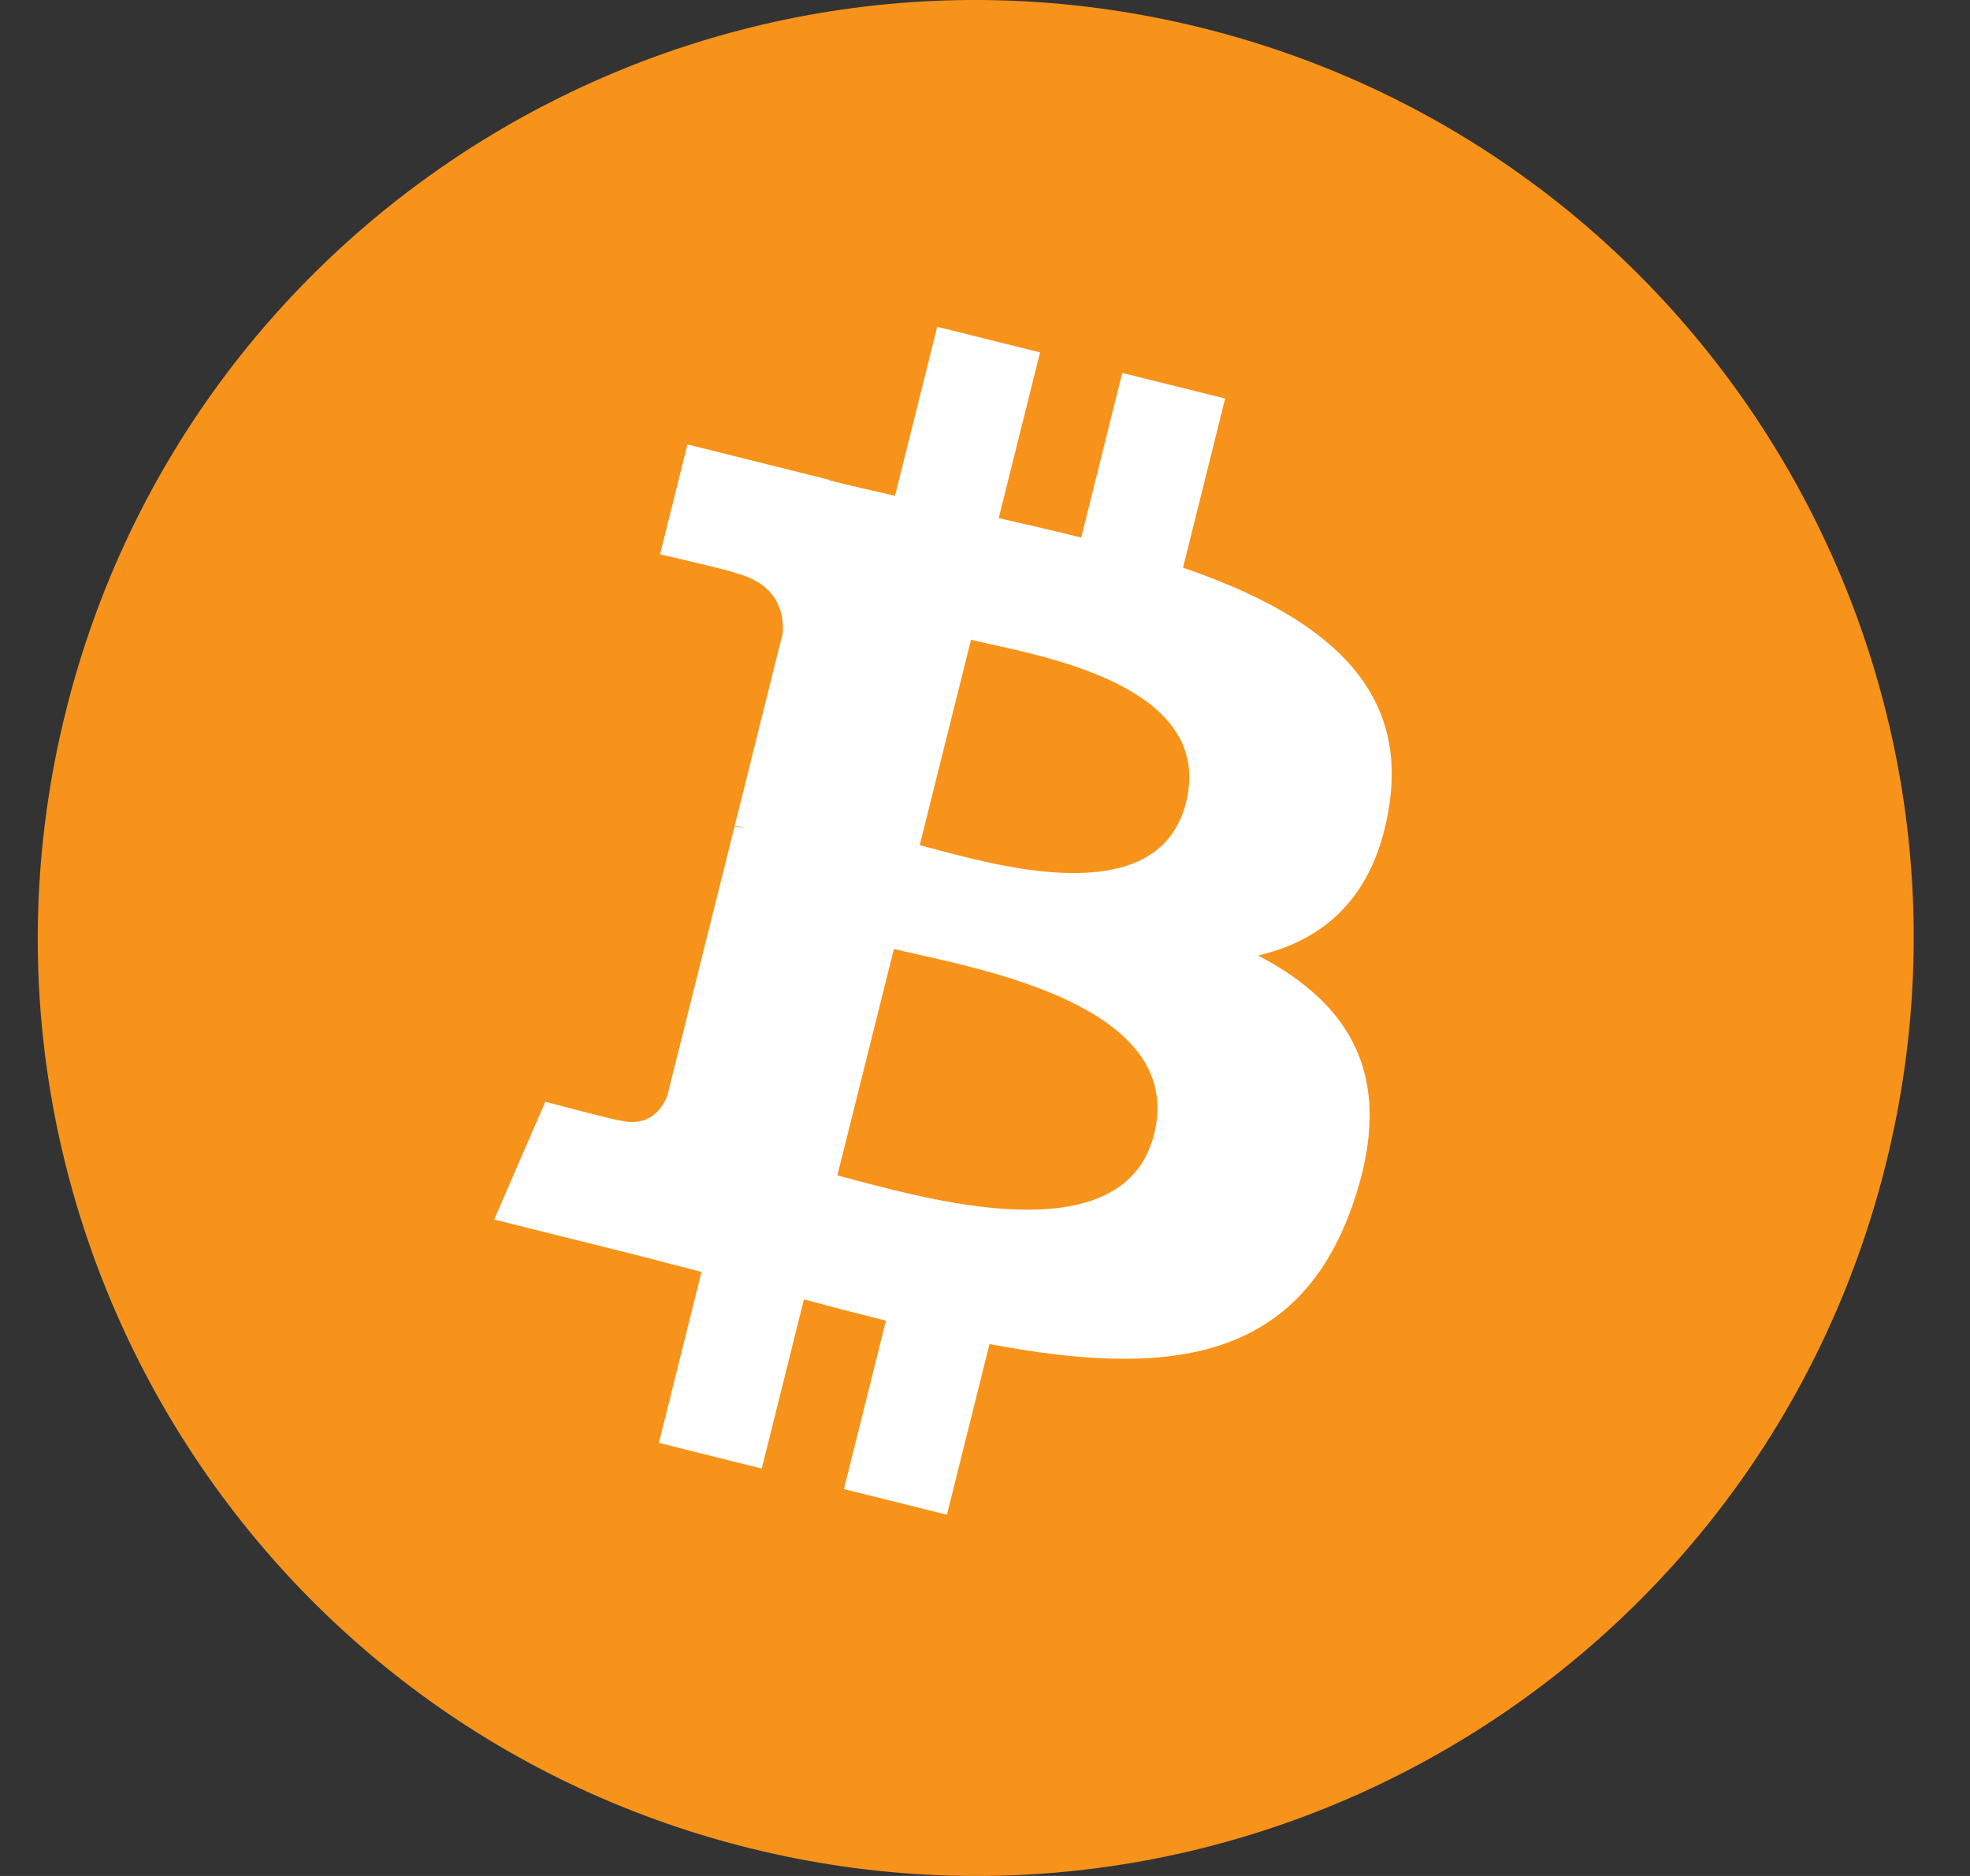
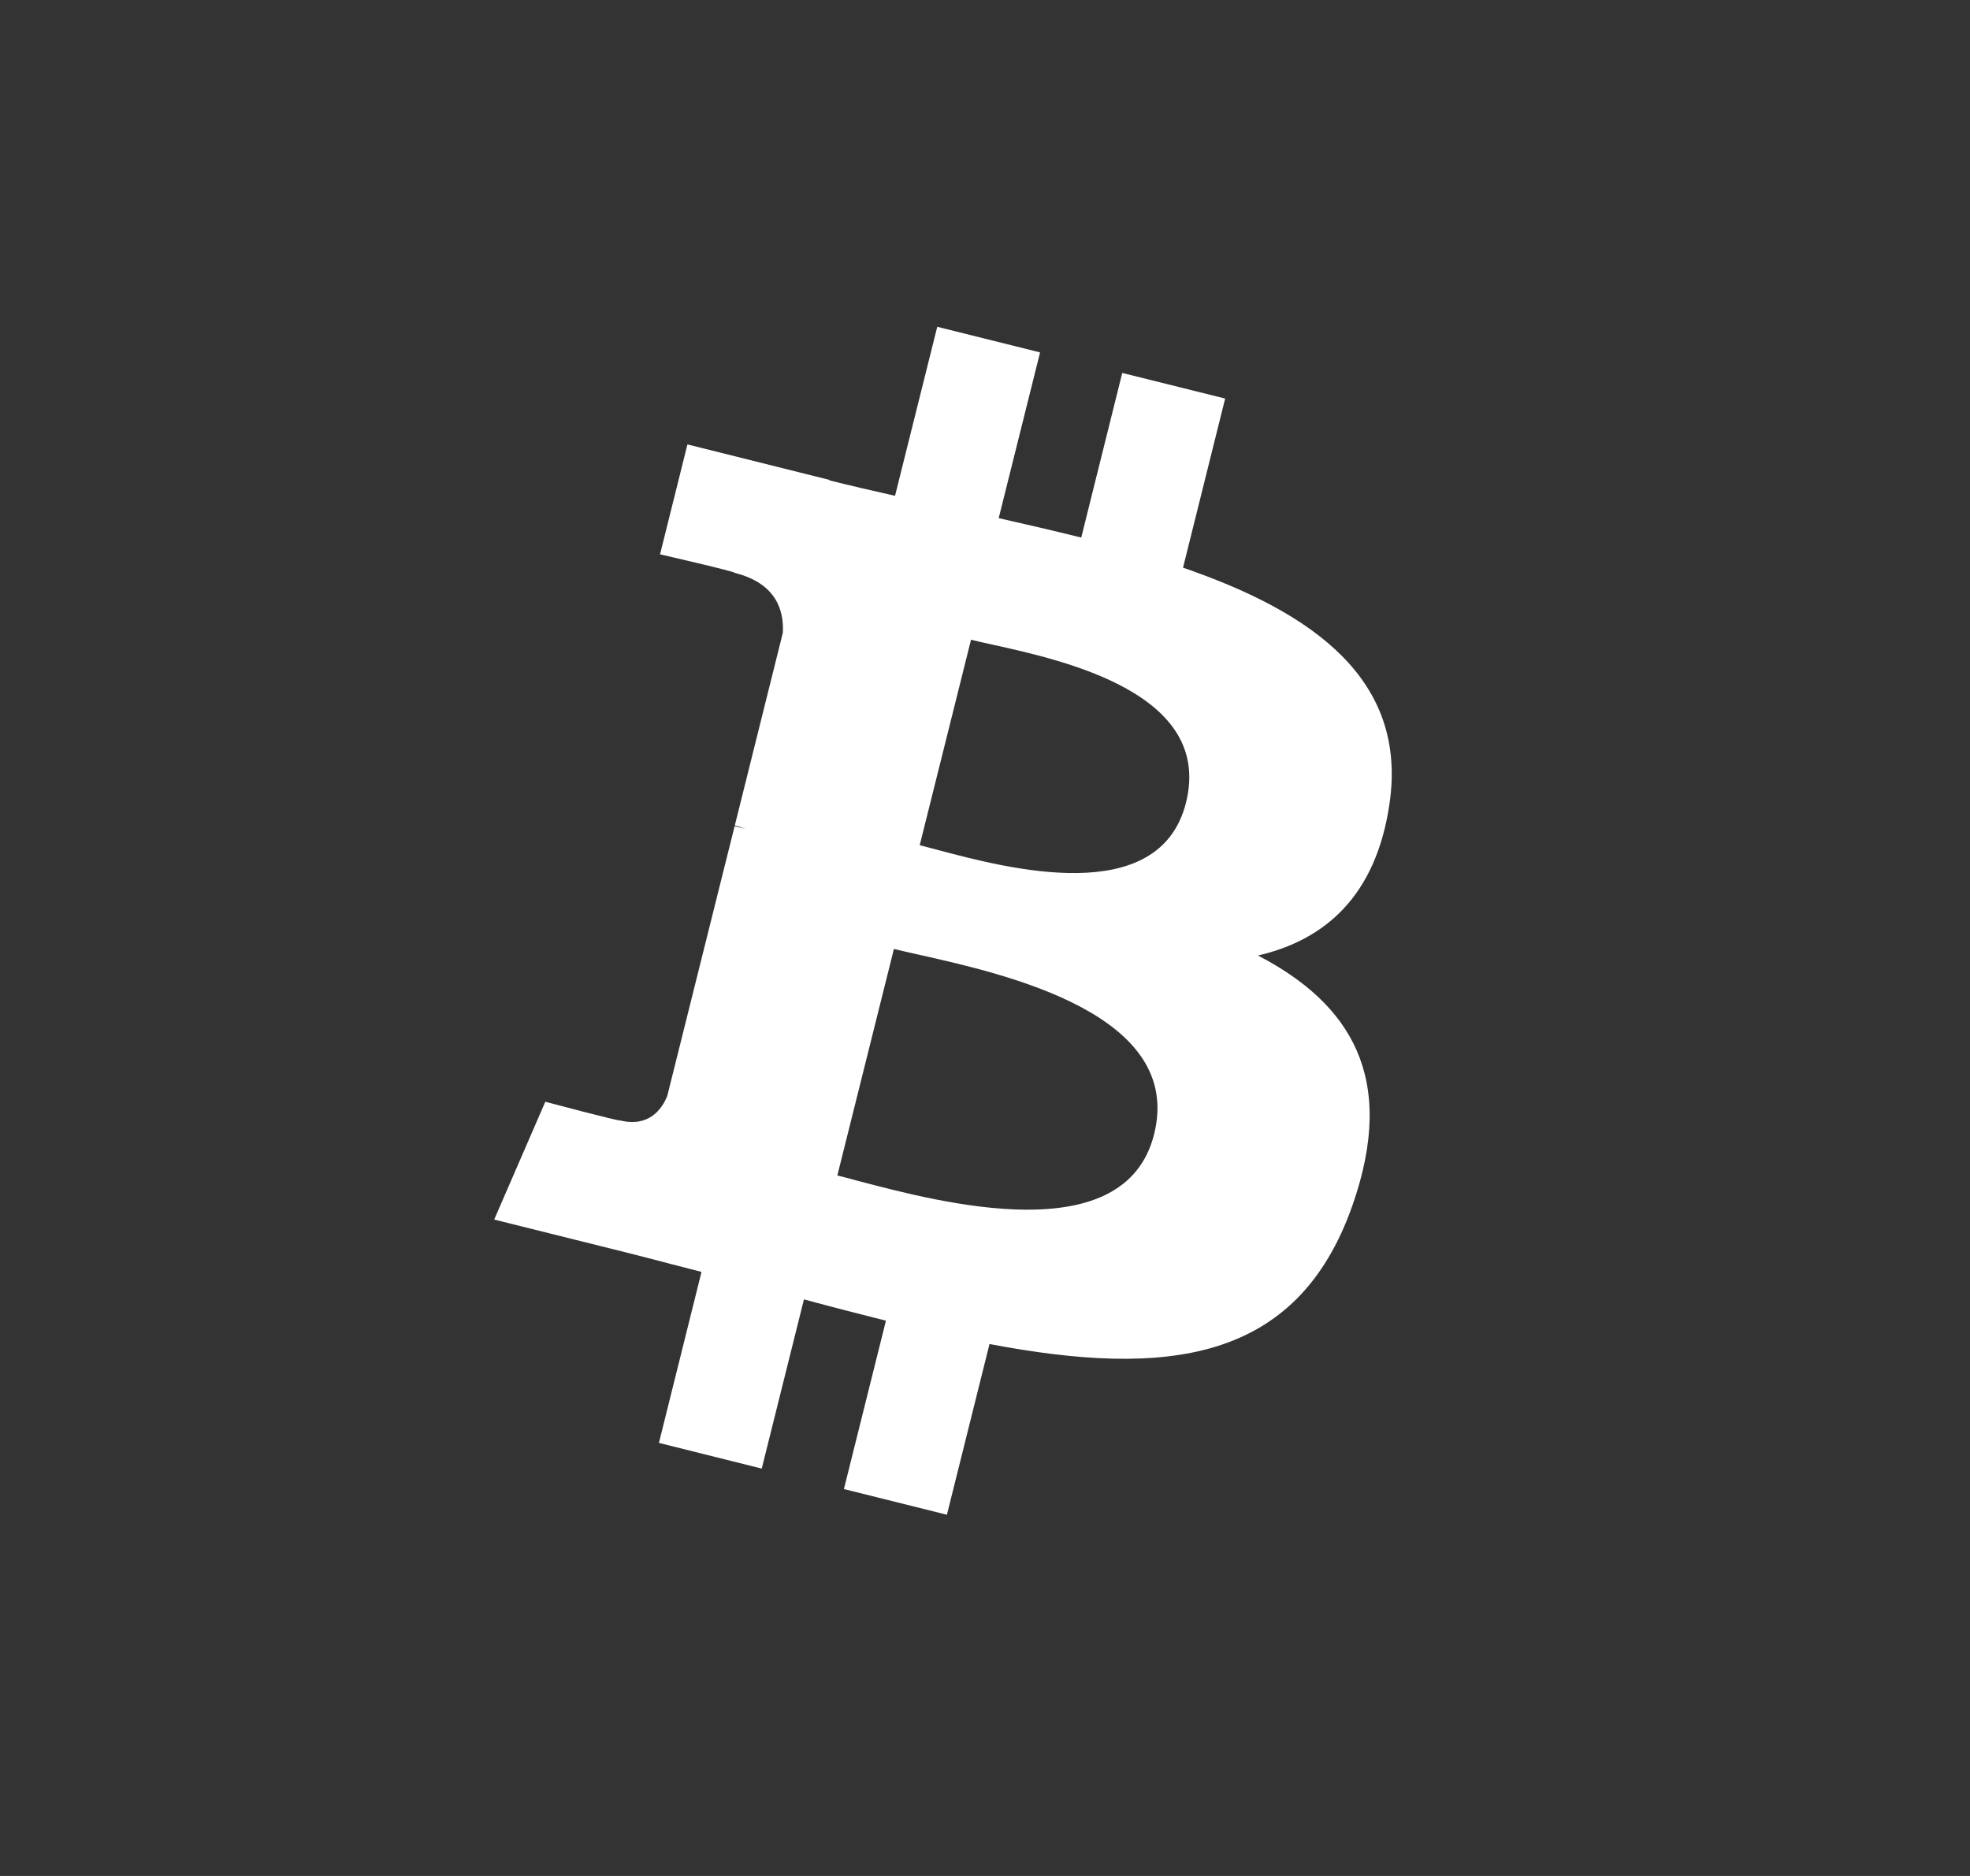
<svg xmlns="http://www.w3.org/2000/svg" width="21" height="20" viewBox="0 0 21 20" fill="none">
  <rect x="0" y="0" width="21" height="20" fill="#333333" stroke="none" />
-   <path d="M20.101 12.419C18.765 17.776 13.339 21.037 7.981 19.701C2.626 18.365 -0.634 12.939 0.702 7.582C2.037 2.224 7.463 -1.036 12.819 0.299C18.176 1.635 21.436 7.062 20.101 12.419L20.101 12.419H20.101Z" fill="#F7931A" />
  <path fill-rule="evenodd" clip-rule="evenodd" d="M14.811 8.575C15.01 7.244 13.996 6.529 12.611 6.052L13.06 4.249L11.963 3.976L11.526 5.731C11.237 5.659 10.941 5.591 10.646 5.524L11.087 3.757L9.991 3.484L9.541 5.286C9.302 5.232 9.068 5.178 8.84 5.121L8.841 5.116L7.328 4.738L7.036 5.91C7.036 5.91 7.85 6.096 7.833 6.108C8.278 6.219 8.358 6.513 8.345 6.746L7.833 8.8C7.863 8.807 7.903 8.819 7.947 8.836L7.915 8.828L7.915 8.828C7.888 8.822 7.86 8.815 7.831 8.808L7.113 11.684C7.059 11.819 6.921 12.022 6.61 11.945C6.621 11.961 5.813 11.746 5.813 11.746L5.268 13.002L6.696 13.358C6.852 13.397 7.007 13.438 7.16 13.478L7.16 13.478C7.267 13.505 7.373 13.533 7.478 13.56L7.024 15.383L8.12 15.657L8.57 13.853C8.869 13.934 9.16 14.009 9.444 14.08L8.996 15.875L10.094 16.149L10.548 14.329C12.419 14.683 13.826 14.54 14.418 12.848C14.895 11.485 14.394 10.699 13.41 10.187C14.127 10.021 14.667 9.55 14.811 8.575L14.811 8.575L14.811 8.575ZM12.303 12.091C11.992 13.341 10.035 12.824 9.14 12.588C9.06 12.566 8.988 12.547 8.926 12.532L9.529 10.117C9.604 10.135 9.695 10.156 9.799 10.179C10.725 10.387 12.622 10.813 12.303 12.091H12.303ZM9.984 9.058C10.731 9.257 12.359 9.692 12.643 8.556H12.643C12.932 7.393 11.35 7.043 10.577 6.872C10.49 6.853 10.413 6.836 10.351 6.82L9.804 9.011C9.856 9.024 9.917 9.04 9.984 9.058Z" fill="white" />
</svg>